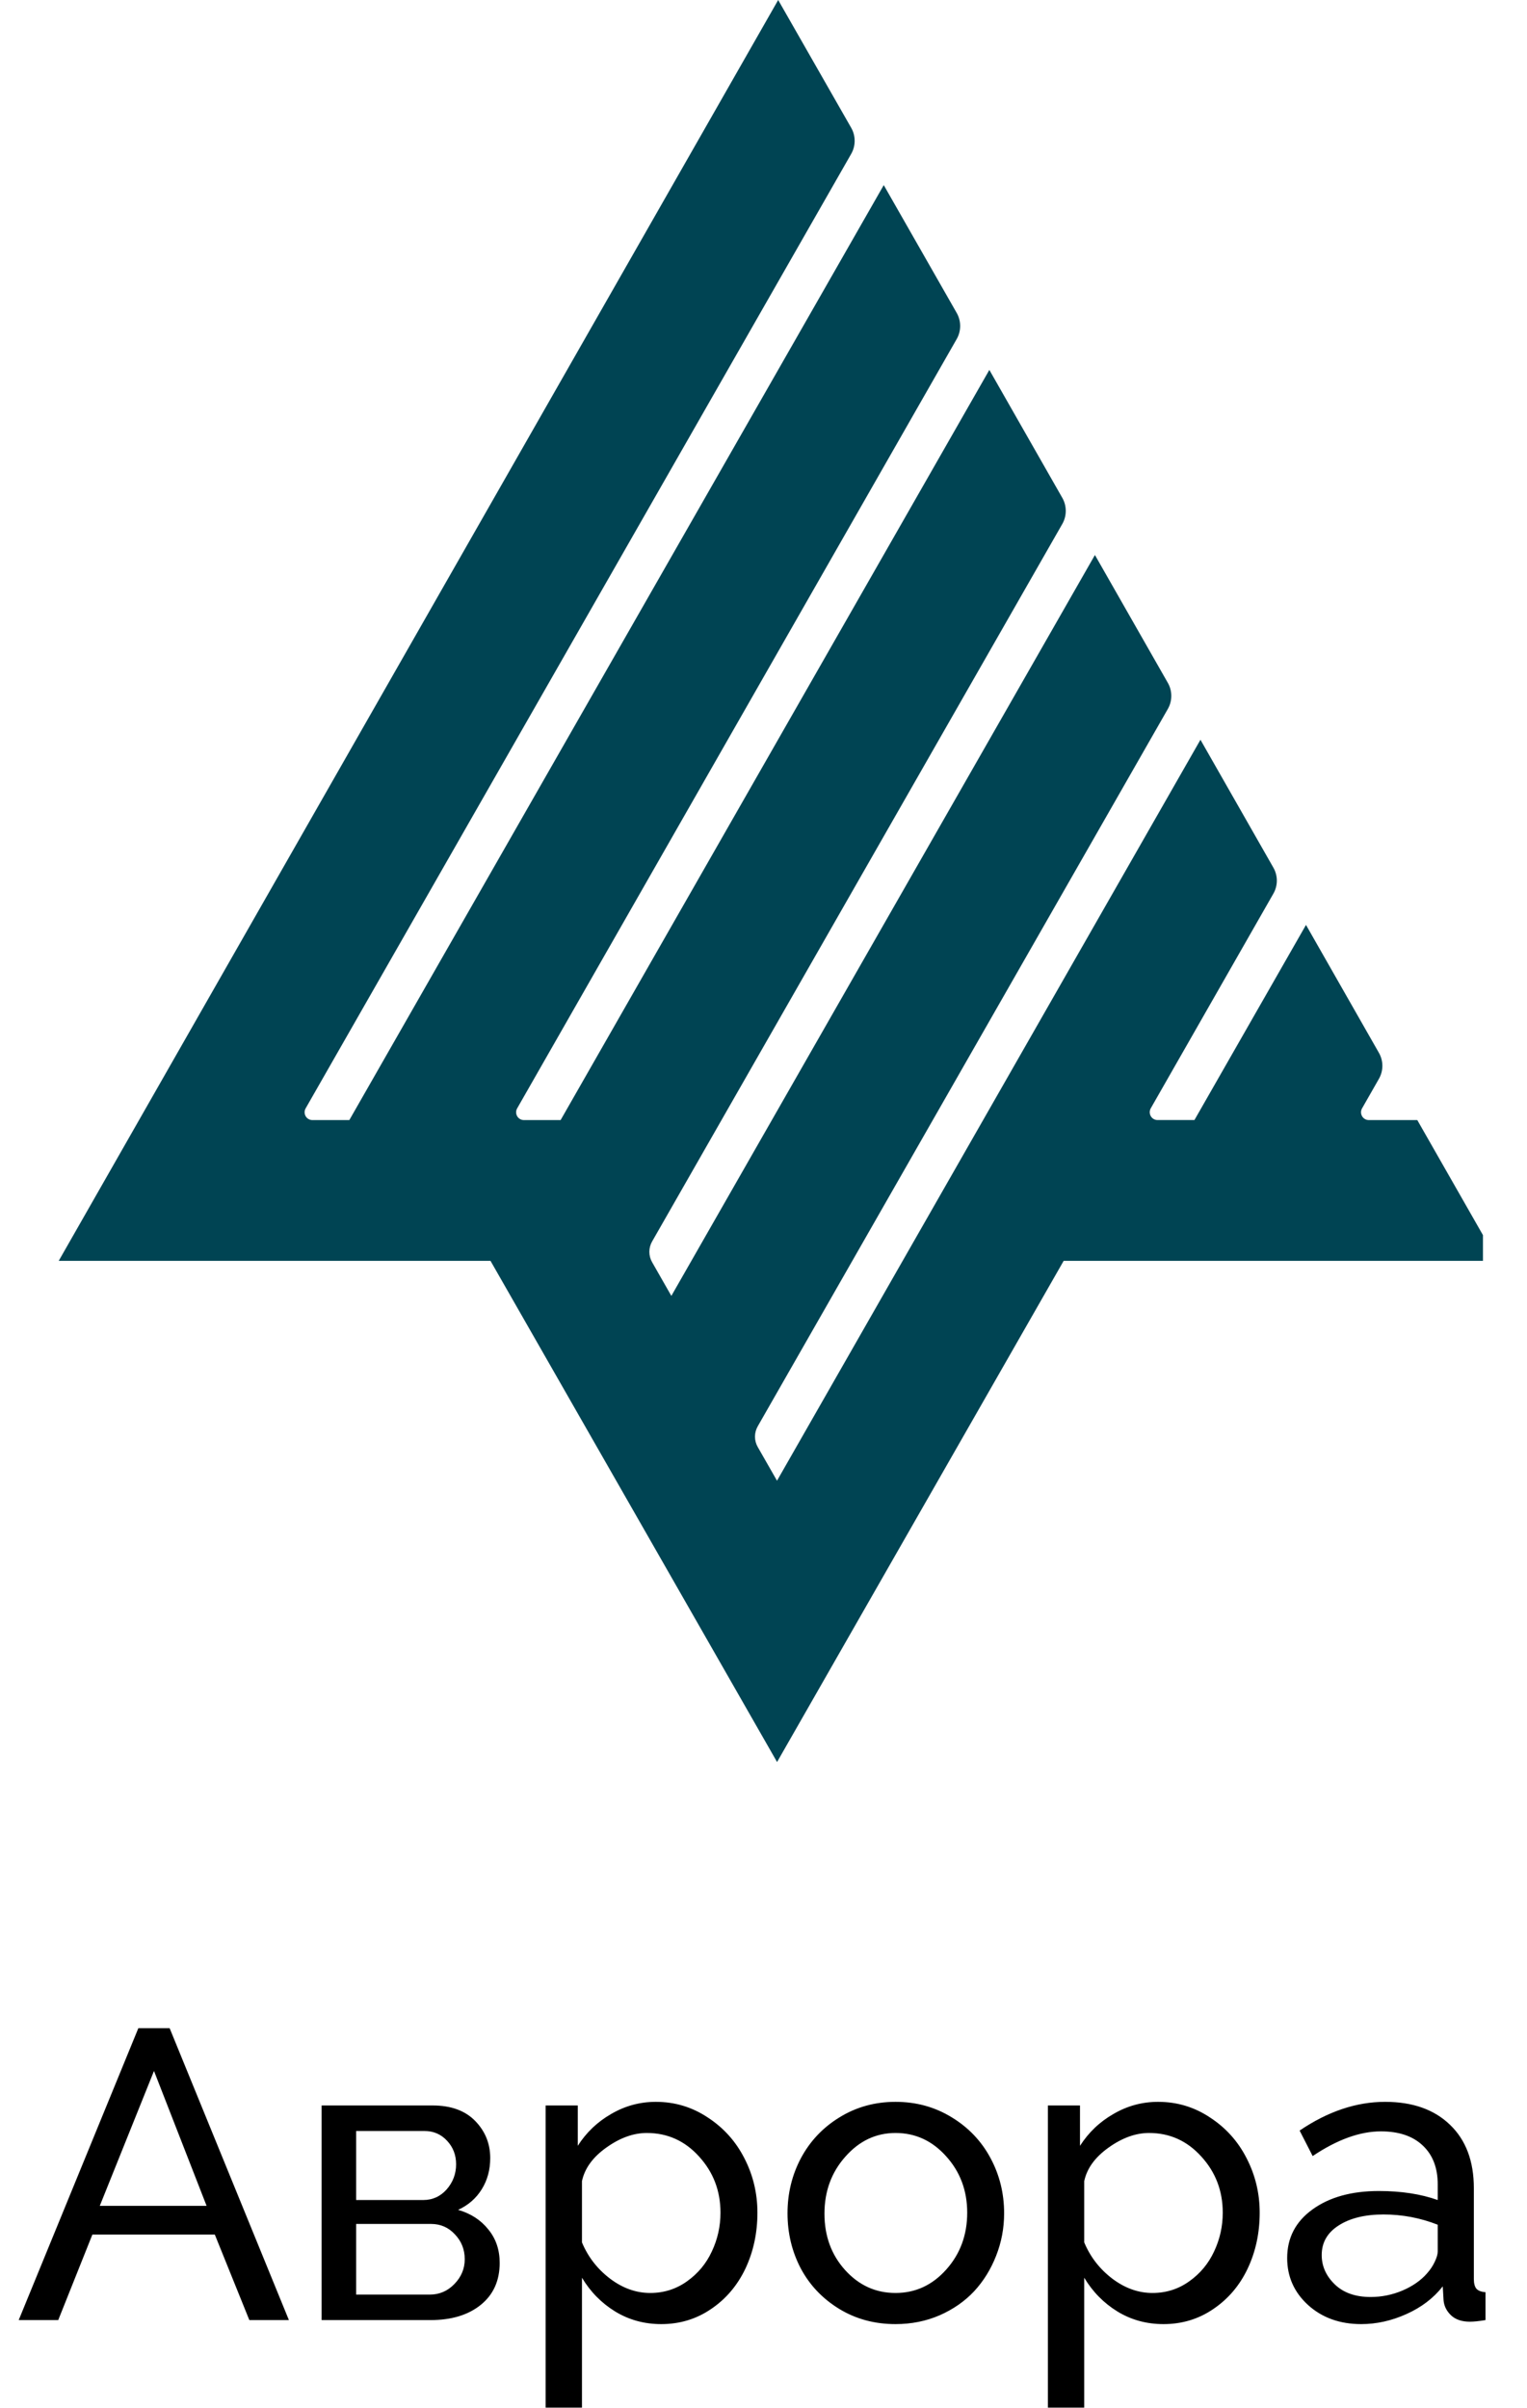
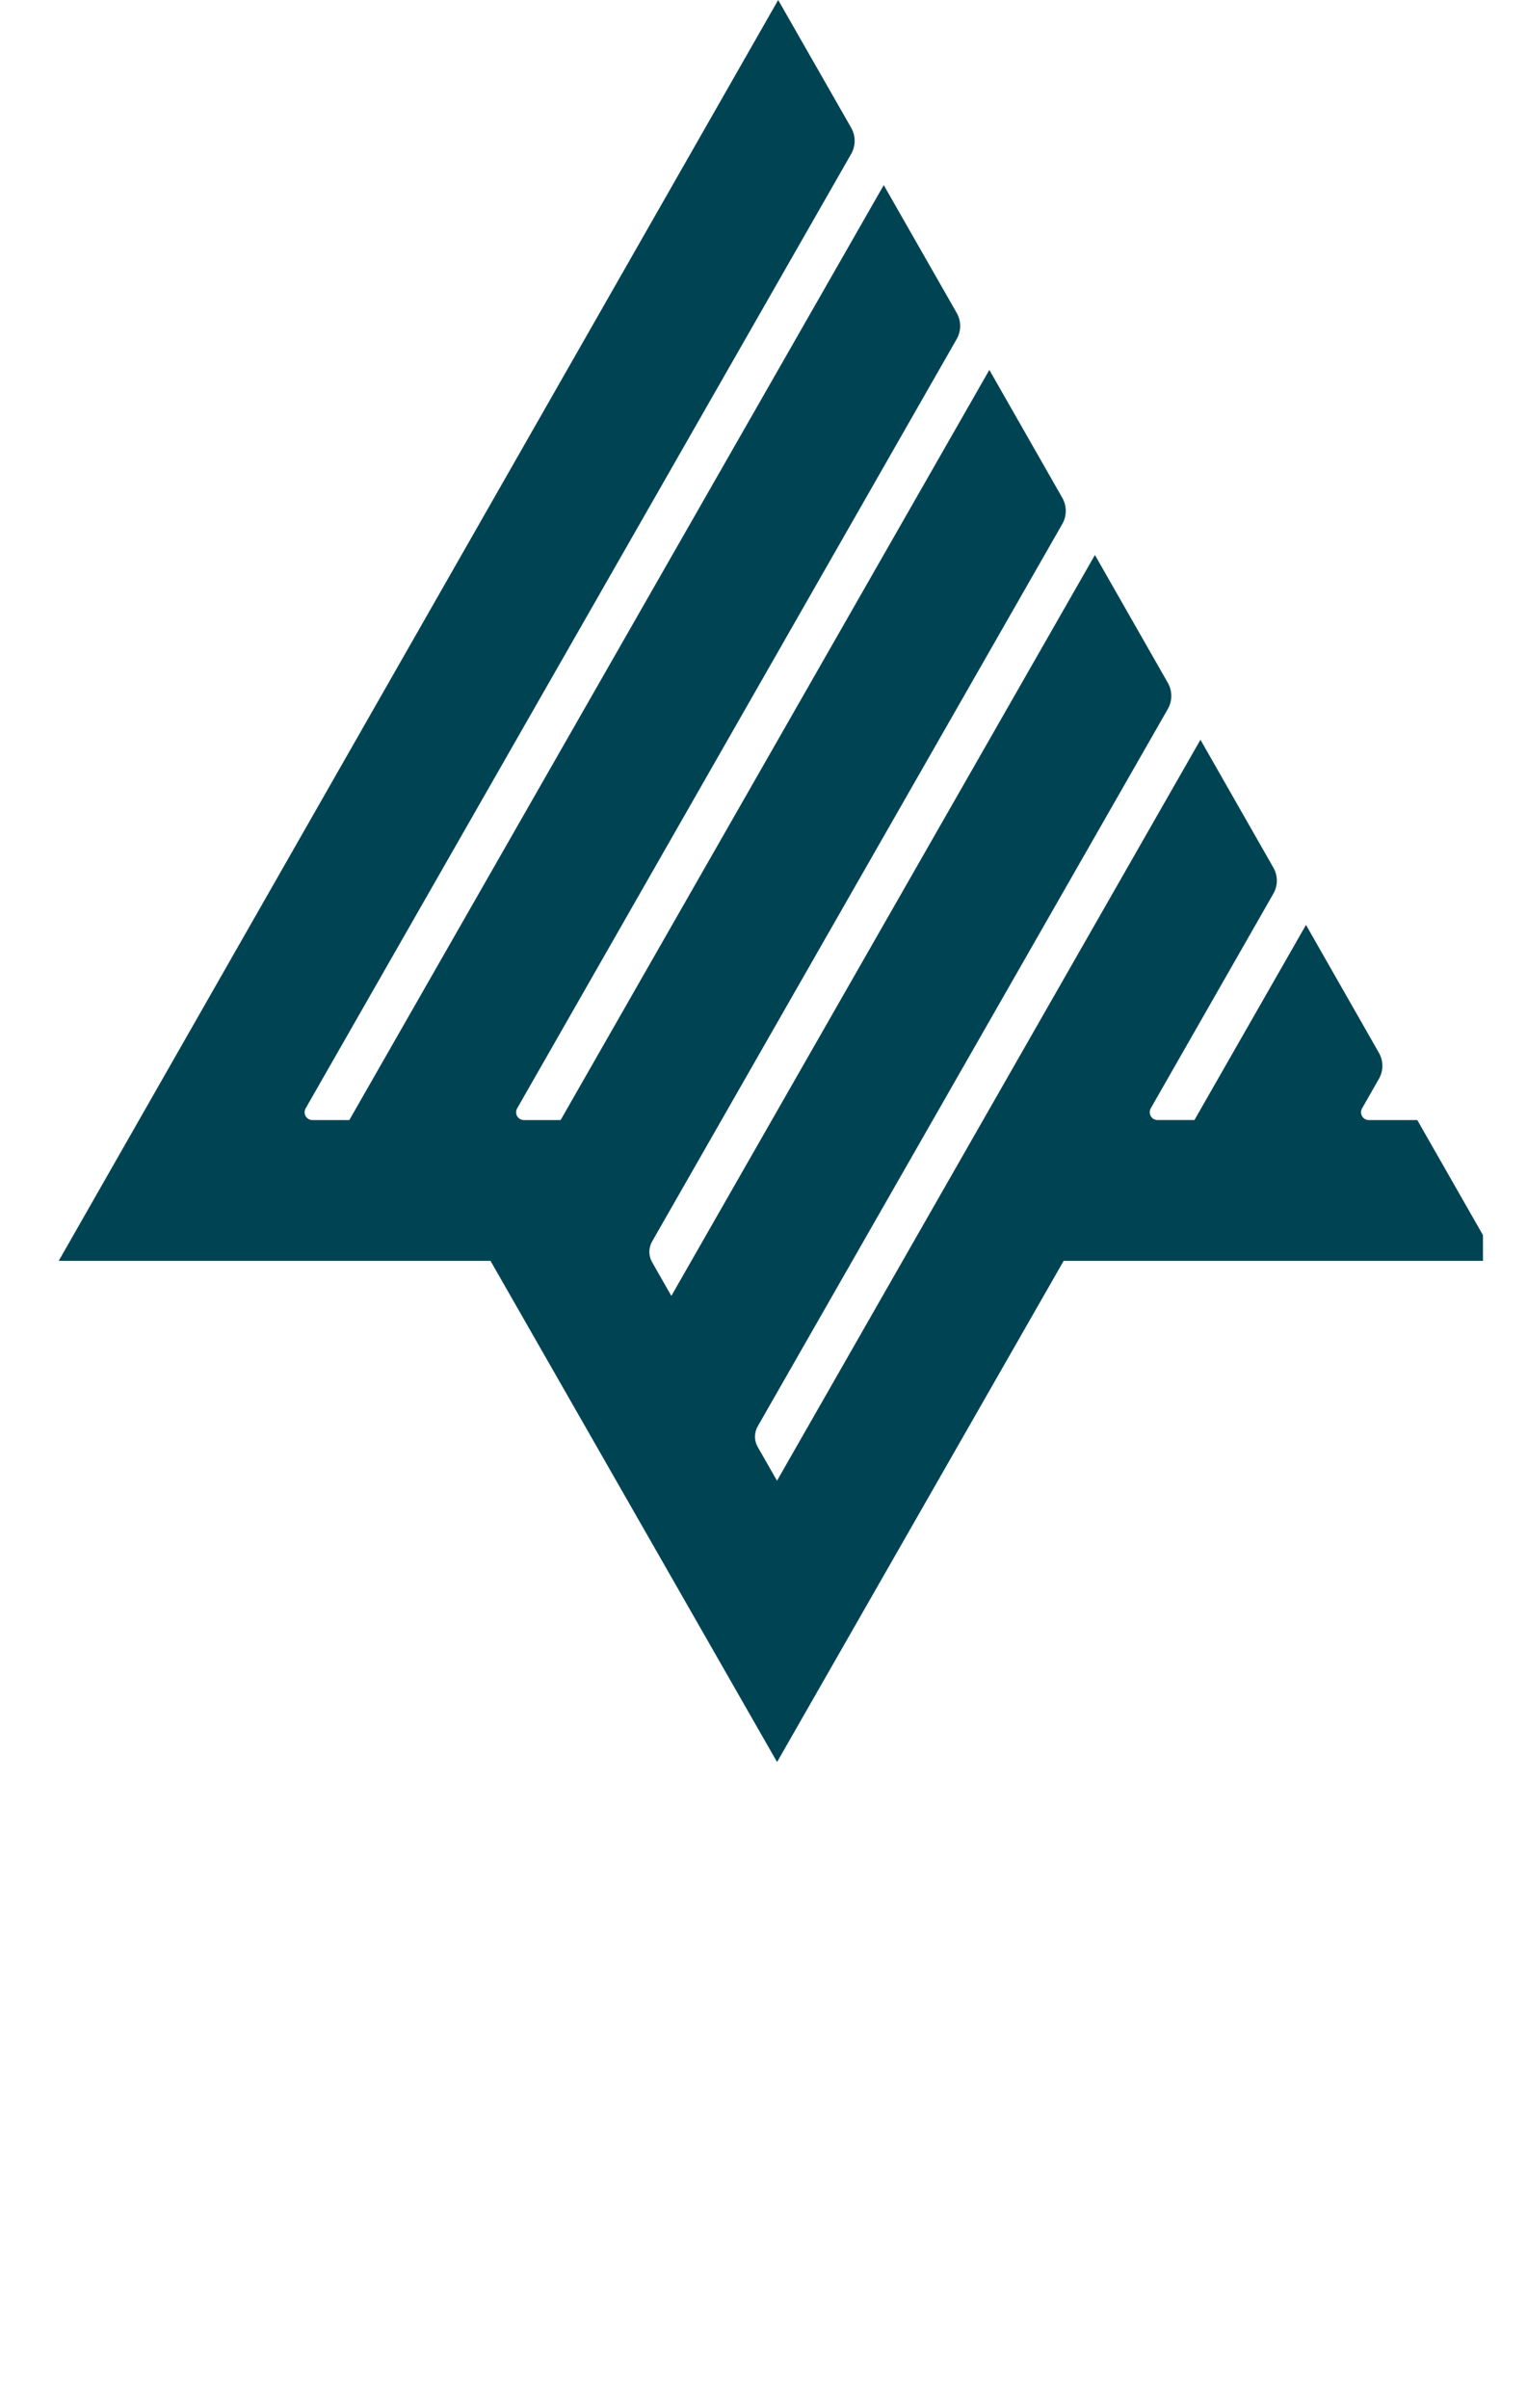
<svg xmlns="http://www.w3.org/2000/svg" width="52" height="82" viewBox="0 0 52 82" fill="none">
  <g clip-path="url(#clip0_2722_31913)">
    <path d="M48.264 38.139H46.611C46.565 38.139 46.519 38.127 46.479 38.103C46.439 38.08 46.406 38.046 46.383 38.006C46.36 37.965 46.348 37.919 46.348 37.873C46.348 37.826 46.36 37.78 46.384 37.739L46.957 36.735C47.034 36.6 47.075 36.447 47.075 36.292C47.075 36.136 47.034 35.983 46.957 35.849L44.474 31.494L40.675 38.138H39.416C39.37 38.138 39.324 38.125 39.284 38.102C39.244 38.078 39.211 38.045 39.188 38.004C39.165 37.964 39.153 37.918 39.153 37.871C39.153 37.824 39.165 37.778 39.188 37.738L43.363 30.429C43.44 30.294 43.481 30.142 43.481 29.986C43.481 29.83 43.44 29.677 43.363 29.543L40.88 25.189L26.46 50.419L25.805 49.273C25.743 49.166 25.71 49.043 25.71 48.919C25.71 48.794 25.743 48.672 25.805 48.564L39.77 24.139C39.847 24.004 39.887 23.851 39.887 23.696C39.887 23.54 39.847 23.387 39.77 23.253L37.286 18.898L22.862 44.126L22.208 42.98C22.146 42.872 22.113 42.75 22.113 42.625C22.113 42.501 22.146 42.379 22.208 42.271L36.176 17.84C36.253 17.705 36.293 17.552 36.293 17.396C36.293 17.241 36.253 17.088 36.176 16.953L33.691 12.596L19.091 38.139H17.839C17.793 38.139 17.747 38.127 17.707 38.103C17.667 38.08 17.634 38.046 17.611 38.006C17.588 37.965 17.576 37.919 17.576 37.873C17.576 37.826 17.588 37.78 17.612 37.739L32.58 11.543C32.657 11.408 32.697 11.255 32.697 11.1C32.697 10.944 32.657 10.792 32.58 10.657L30.095 6.303L11.896 38.139H10.636C10.59 38.139 10.544 38.127 10.504 38.103C10.464 38.08 10.431 38.046 10.408 38.006C10.385 37.965 10.373 37.919 10.373 37.873C10.373 37.826 10.385 37.78 10.409 37.739L28.987 5.239C29.064 5.104 29.104 4.951 29.104 4.796C29.104 4.64 29.064 4.487 28.987 4.353L26.5 0L2 42.932H16.703L26.462 59.998L36.222 42.932H51L48.264 38.139Z" fill="#004453" />
  </g>
-   <path d="M4.711 69.061H5.777L9.838 79H8.491L7.315 76.088H3.146L1.983 79H0.637L4.711 69.061ZM7.035 75.11L5.244 70.517L3.398 75.11H7.035ZM10.952 79V71.692H14.732C15.357 71.692 15.84 71.868 16.182 72.219C16.523 72.57 16.694 72.991 16.694 73.483C16.694 73.88 16.599 74.233 16.407 74.543C16.216 74.853 15.947 75.088 15.601 75.247C16.029 75.37 16.371 75.591 16.626 75.91C16.886 76.225 17.016 76.605 17.016 77.052C17.016 77.658 16.801 78.134 16.373 78.481C15.945 78.827 15.375 79 14.664 79H10.952ZM12.128 74.912H14.411C14.73 74.912 14.997 74.791 15.211 74.55C15.425 74.304 15.532 74.019 15.532 73.695C15.532 73.381 15.43 73.114 15.225 72.895C15.02 72.672 14.762 72.561 14.452 72.561H12.128V74.912ZM12.128 78.132H14.637C14.965 78.132 15.245 78.011 15.477 77.769C15.71 77.528 15.826 77.248 15.826 76.929C15.826 76.596 15.714 76.314 15.491 76.081C15.273 75.844 15.001 75.726 14.678 75.726H12.128V78.132ZM19.818 77.558V81.981H18.581V71.692H19.675V73.066C19.966 72.611 20.347 72.248 20.816 71.98C21.286 71.706 21.792 71.569 22.334 71.569C22.981 71.569 23.571 71.747 24.105 72.103C24.642 72.454 25.057 72.916 25.349 73.49C25.645 74.064 25.793 74.682 25.793 75.343C25.793 76.035 25.656 76.671 25.383 77.25C25.109 77.824 24.72 78.282 24.214 78.624C23.713 78.966 23.148 79.137 22.519 79.137C21.94 79.137 21.416 78.993 20.946 78.706C20.481 78.419 20.105 78.036 19.818 77.558ZM24.535 75.343C24.535 74.6 24.291 73.962 23.804 73.429C23.321 72.895 22.728 72.629 22.026 72.629C21.571 72.629 21.11 72.795 20.645 73.128C20.185 73.456 19.91 73.837 19.818 74.269V76.355C20.023 76.847 20.34 77.257 20.769 77.585C21.201 77.913 21.66 78.077 22.143 78.077C22.607 78.077 23.024 77.945 23.394 77.681C23.767 77.416 24.05 77.077 24.241 76.662C24.437 76.247 24.535 75.808 24.535 75.343ZM27.27 77.243C26.969 76.669 26.818 76.042 26.818 75.363C26.818 74.684 26.971 74.058 27.276 73.483C27.586 72.905 28.024 72.442 28.589 72.096C29.159 71.745 29.794 71.569 30.496 71.569C31.203 71.569 31.84 71.745 32.41 72.096C32.98 72.442 33.42 72.905 33.73 73.483C34.039 74.058 34.194 74.684 34.194 75.363C34.194 75.869 34.103 76.352 33.921 76.812C33.743 77.268 33.495 77.669 33.176 78.016C32.857 78.357 32.465 78.631 32 78.836C31.535 79.037 31.034 79.137 30.496 79.137C29.781 79.137 29.14 78.963 28.575 78.617C28.01 78.271 27.575 77.813 27.27 77.243ZM28.78 77.298C29.25 77.817 29.822 78.077 30.496 78.077C31.171 78.077 31.745 77.813 32.219 77.284C32.697 76.751 32.937 76.104 32.937 75.343C32.937 74.591 32.697 73.951 32.219 73.422C31.745 72.893 31.171 72.629 30.496 72.629C29.831 72.629 29.261 72.898 28.787 73.436C28.313 73.969 28.076 74.616 28.076 75.377C28.076 76.138 28.311 76.778 28.78 77.298ZM36.922 77.558V81.981H35.685V71.692H36.778V73.066C37.07 72.611 37.45 72.248 37.92 71.98C38.389 71.706 38.895 71.569 39.438 71.569C40.085 71.569 40.675 71.747 41.208 72.103C41.746 72.454 42.16 72.916 42.452 73.49C42.748 74.064 42.897 74.682 42.897 75.343C42.897 76.035 42.76 76.671 42.486 77.25C42.213 77.824 41.823 78.282 41.317 78.624C40.816 78.966 40.251 79.137 39.622 79.137C39.043 79.137 38.519 78.993 38.05 78.706C37.585 78.419 37.209 78.036 36.922 77.558ZM41.639 75.343C41.639 74.6 41.395 73.962 40.907 73.429C40.424 72.895 39.832 72.629 39.13 72.629C38.674 72.629 38.214 72.795 37.749 73.128C37.289 73.456 37.013 73.837 36.922 74.269V76.355C37.127 76.847 37.444 77.257 37.872 77.585C38.305 77.913 38.763 78.077 39.246 78.077C39.711 78.077 40.128 77.945 40.497 77.681C40.871 77.416 41.153 77.077 41.345 76.662C41.541 76.247 41.639 75.808 41.639 75.343ZM43.833 76.888C43.833 76.2 44.12 75.648 44.694 75.233C45.273 74.814 46.027 74.605 46.957 74.605C47.714 74.605 48.381 74.707 48.96 74.912V74.379C48.96 73.814 48.789 73.372 48.447 73.053C48.11 72.734 47.636 72.574 47.025 72.574C46.31 72.574 45.535 72.855 44.701 73.415L44.257 72.547C45.218 71.895 46.189 71.569 47.169 71.569C48.103 71.569 48.839 71.829 49.377 72.349C49.919 72.868 50.19 73.588 50.19 74.509V77.599C50.19 77.754 50.22 77.865 50.279 77.934C50.343 78.002 50.446 78.041 50.587 78.05V79C50.364 79.037 50.186 79.055 50.054 79.055C49.78 79.055 49.566 78.982 49.411 78.836C49.256 78.686 49.172 78.512 49.158 78.316L49.131 77.852C48.816 78.253 48.404 78.567 47.894 78.795C47.388 79.023 46.875 79.137 46.355 79.137C45.626 79.137 45.023 78.92 44.544 78.487C44.07 78.054 43.833 77.521 43.833 76.888ZM48.598 77.407C48.707 77.284 48.794 77.154 48.857 77.018C48.926 76.876 48.96 76.758 48.96 76.662V75.753C48.367 75.52 47.752 75.404 47.114 75.404C46.481 75.404 45.97 75.53 45.583 75.78C45.2 76.026 45.009 76.361 45.009 76.785C45.009 77.163 45.157 77.496 45.453 77.783C45.749 78.07 46.157 78.214 46.677 78.214C47.05 78.214 47.41 78.141 47.757 77.995C48.108 77.845 48.388 77.649 48.598 77.407Z" fill="black" />
  <defs>
    <clipPath id="clip0_2722_31913">
      <rect width="49" height="60" fill="white" transform="translate(1.5)" />
    </clipPath>
  </defs>
</svg>